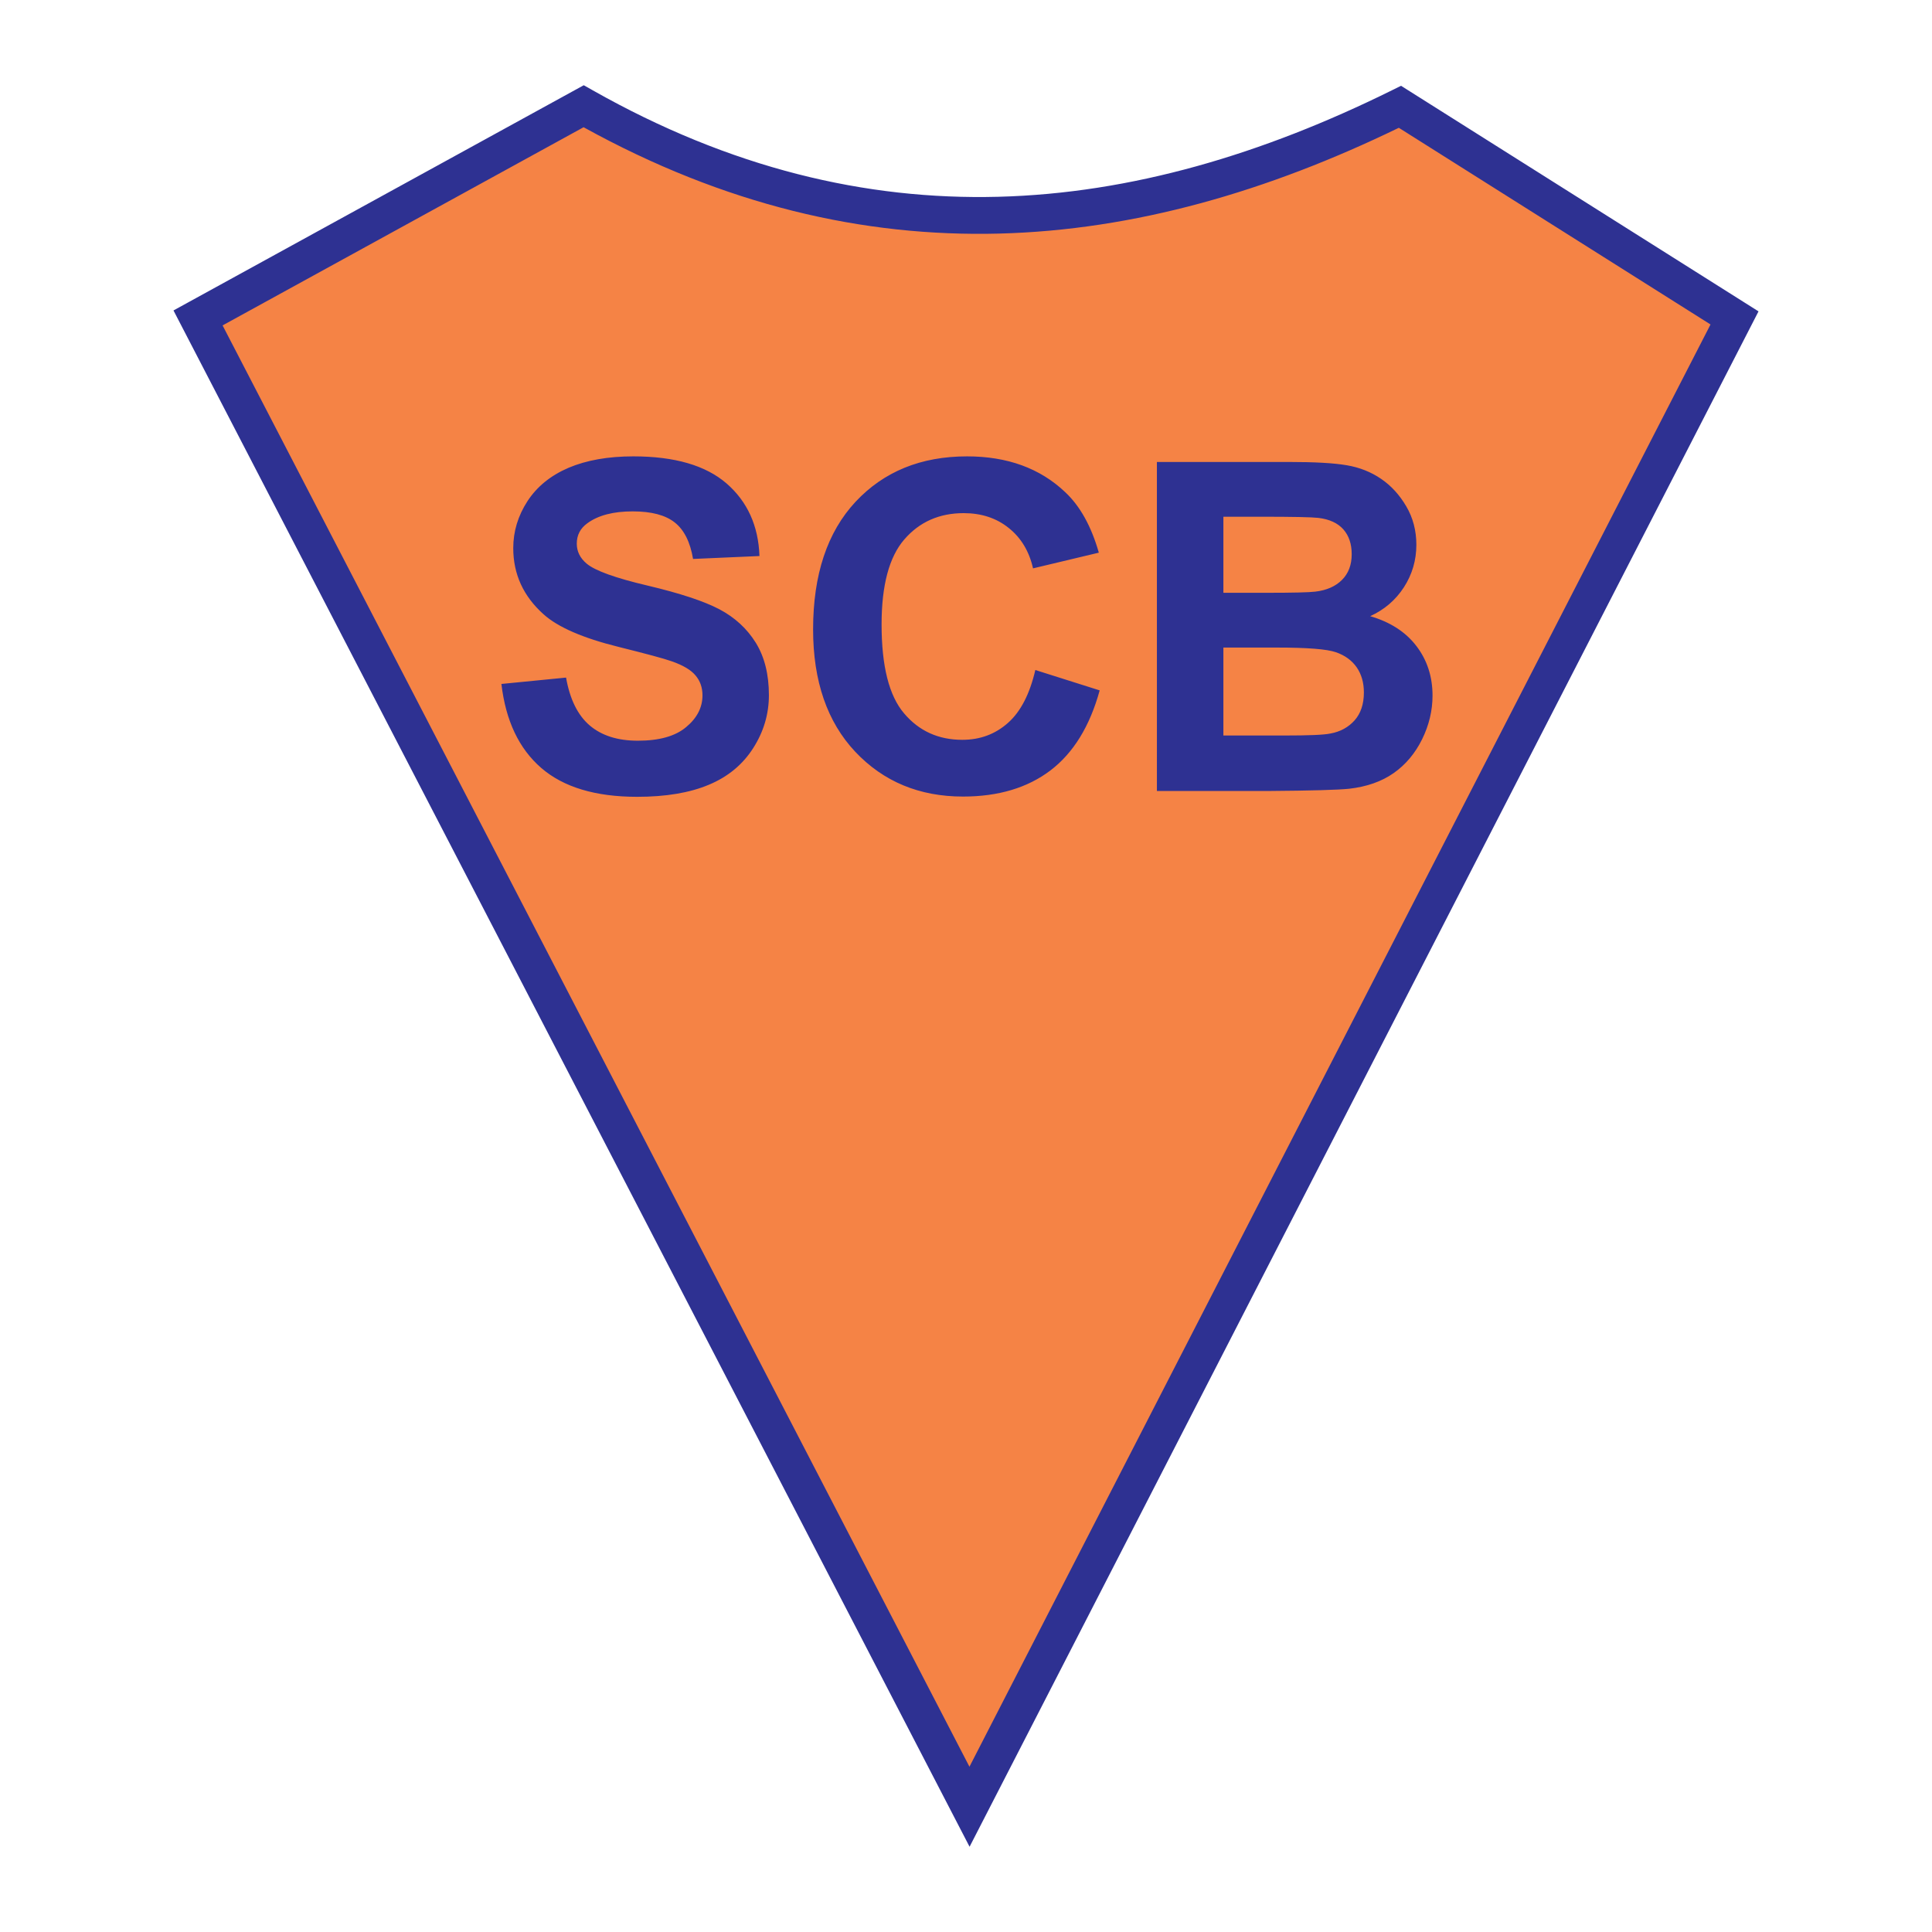
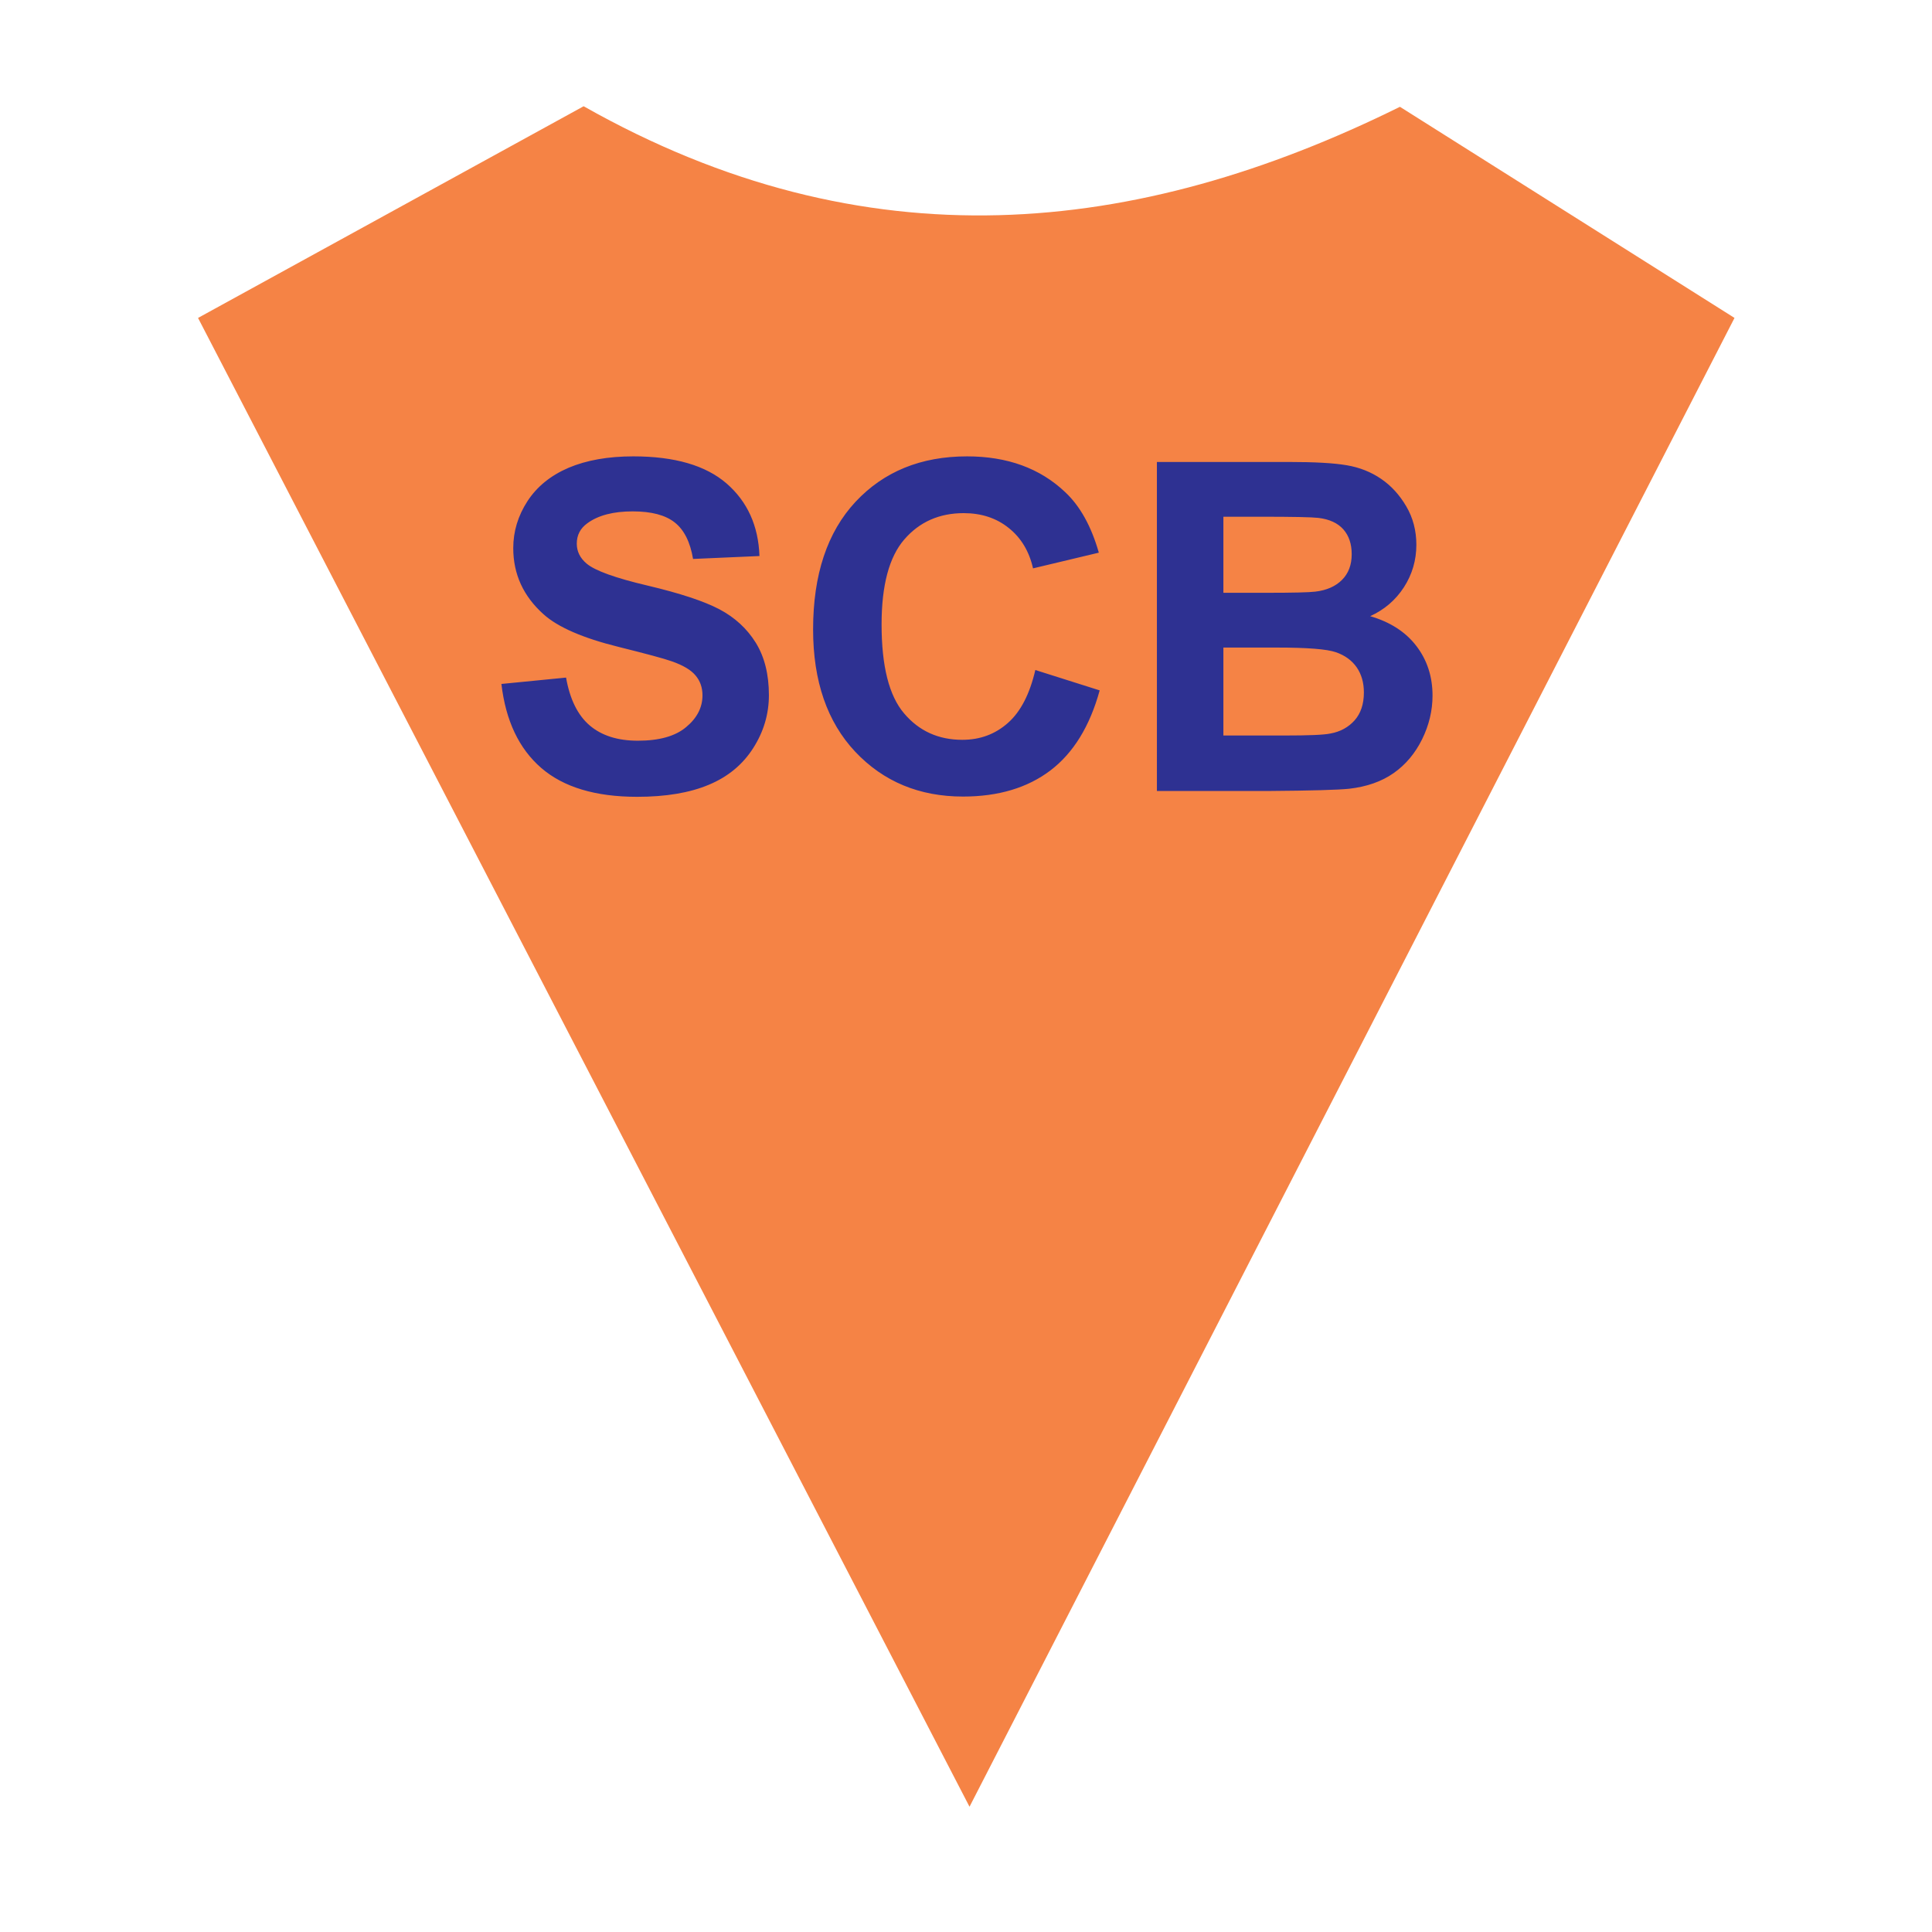
<svg xmlns="http://www.w3.org/2000/svg" version="1.0" id="Layer_1" x="0px" y="0px" width="192.756px" height="192.756px" viewBox="0 0 192.756 192.756" enable-background="new 0 0 192.756 192.756" xml:space="preserve">
  <g>
-     <polygon fill-rule="evenodd" clip-rule="evenodd" fill="#FFFFFF" points="0,0 192.756,0 192.756,192.756 0,192.756 0,0  " />
    <path fill-rule="evenodd" clip-rule="evenodd" fill="#F58345" d="M19.758,31.72L58.23,10.6   c28.118,15.908,55.15,13.057,81.442,0.056l33.38,21.063L96.729,180.258L19.758,31.72L19.758,31.72z" />
-     <path fill="#2E3192" d="M18.875,30.114l38.473-21.12l0.894-0.49l0.892,0.504c13.743,7.775,27.215,10.966,40.46,10.625   c13.279-0.342,26.356-4.234,39.269-10.619l0.918-0.454l0.868,0.547l33.38,21.063l1.419,0.896l-0.767,1.492L98.356,181.098   l-1.621,3.154l-1.635-3.154L18.13,32.559l-0.821-1.585L18.875,30.114L18.875,30.114z M58.225,12.694L22.207,32.466l74.515,143.8   l73.937-143.893L139.561,12.75c-13.081,6.348-26.359,10.207-39.881,10.555C86.095,23.654,72.29,20.461,58.225,12.694L58.225,12.694   z" />
-     <path fill-rule="evenodd" clip-rule="evenodd" fill="#2E3192" d="M50.026,68.238l6.45-0.635c0.382,2.17,1.169,3.76,2.362,4.777   c1.185,1.009,2.782,1.521,4.799,1.521c2.132,0,3.745-0.451,4.822-1.361c1.085-0.901,1.628-1.956,1.628-3.164   c0-0.779-0.229-1.437-0.688-1.979c-0.451-0.551-1.246-1.024-2.385-1.421c-0.771-0.275-2.545-0.749-5.304-1.437   c-3.554-0.879-6.045-1.964-7.475-3.248c-2.018-1.804-3.027-4.005-3.027-6.603c0-1.674,0.474-3.233,1.422-4.693   c0.948-1.452,2.316-2.56,4.097-3.324c1.789-0.756,3.936-1.139,6.458-1.139c4.127,0,7.223,0.902,9.309,2.706   c2.079,1.811,3.171,4.219,3.279,7.237l-6.626,0.291c-0.283-1.688-0.894-2.904-1.826-3.638c-0.933-0.741-2.331-1.108-4.196-1.108   c-1.926,0-3.439,0.39-4.524,1.185c-0.703,0.505-1.055,1.185-1.055,2.033c0,0.779,0.329,1.444,0.986,1.995   c0.833,0.703,2.866,1.437,6.091,2.194c3.225,0.764,5.61,1.551,7.154,2.361c1.543,0.818,2.751,1.926,3.63,3.34   c0.872,1.414,1.307,3.156,1.307,5.228c0,1.88-0.52,3.646-1.566,5.281c-1.047,1.643-2.522,2.866-4.433,3.661   c-1.911,0.803-4.295,1.2-7.146,1.2c-4.149,0-7.337-0.955-9.561-2.873C51.784,74.704,50.454,71.907,50.026,68.238L50.026,68.238z    M103.295,66.847l6.42,2.033c-0.986,3.584-2.622,6.244-4.914,7.987c-2.285,1.734-5.197,2.606-8.72,2.606   c-4.356,0-7.94-1.491-10.746-4.463c-2.805-2.98-4.211-7.054-4.211-12.213c0-5.464,1.414-9.706,4.234-12.733   c2.82-3.019,6.527-4.532,11.127-4.532c4.013,0,7.276,1.185,9.782,3.562c1.498,1.399,2.614,3.417,3.363,6.045l-6.564,1.566   c-0.383-1.704-1.193-3.049-2.431-4.035c-1.23-0.986-2.729-1.475-4.486-1.475c-2.43,0-4.41,0.871-5.923,2.622   c-1.513,1.742-2.27,4.57-2.27,8.483c0,4.15,0.742,7.108,2.24,8.866c1.49,1.766,3.431,2.645,5.816,2.645   c1.766,0,3.278-0.558,4.547-1.682C101.828,71.012,102.737,69.247,103.295,66.847L103.295,66.847z M115.424,46.09h13.123   c2.598,0,4.539,0.107,5.815,0.328c1.276,0.214,2.415,0.666,3.424,1.353c1.01,0.688,1.843,1.598,2.515,2.744   c0.673,1.139,1.009,2.423,1.009,3.837c0,1.536-0.412,2.95-1.238,4.234c-0.833,1.284-1.956,2.247-3.37,2.889   c1.995,0.581,3.539,1.575,4.608,2.974c1.078,1.406,1.613,3.057,1.613,4.952c0,1.49-0.345,2.942-1.04,4.356   c-0.695,1.406-1.643,2.538-2.843,3.378c-1.2,0.841-2.683,1.361-4.448,1.56c-1.101,0.114-3.768,0.191-7.994,0.222h-11.174V46.09   L115.424,46.09z M122.058,51.554v7.589h4.341c2.584,0,4.188-0.038,4.815-0.114c1.131-0.13,2.025-0.52,2.675-1.169   c0.65-0.65,0.971-1.505,0.971-2.568c0-1.017-0.275-1.842-0.833-2.477c-0.565-0.634-1.398-1.016-2.499-1.146   c-0.657-0.076-2.545-0.115-5.663-0.115H122.058L122.058,51.554z M122.058,64.608v8.774h6.129c2.393,0,3.906-0.061,4.549-0.199   c0.985-0.176,1.788-0.619,2.407-1.307c0.619-0.696,0.932-1.628,0.932-2.79c0-0.986-0.244-1.819-0.718-2.507   c-0.481-0.688-1.169-1.192-2.071-1.505c-0.902-0.313-2.866-0.466-5.877-0.466H122.058L122.058,64.608z" />
+     <path fill-rule="evenodd" clip-rule="evenodd" fill="#2E3192" d="M50.026,68.238l6.45-0.635c0.382,2.17,1.169,3.76,2.362,4.777   c1.185,1.009,2.782,1.521,4.799,1.521c2.132,0,3.745-0.451,4.822-1.361c1.085-0.901,1.628-1.956,1.628-3.164   c0-0.779-0.229-1.437-0.688-1.979c-0.451-0.551-1.246-1.024-2.385-1.421c-0.771-0.275-2.545-0.749-5.304-1.437   c-3.554-0.879-6.045-1.964-7.475-3.248c-2.018-1.804-3.027-4.005-3.027-6.603c0-1.674,0.474-3.233,1.422-4.693   c0.948-1.452,2.316-2.56,4.097-3.324c1.789-0.756,3.936-1.139,6.458-1.139c4.127,0,7.223,0.902,9.309,2.706   c2.079,1.811,3.171,4.219,3.279,7.237l-6.626,0.291c-0.283-1.688-0.894-2.904-1.826-3.638c-0.933-0.741-2.331-1.108-4.196-1.108   c-1.926,0-3.439,0.39-4.524,1.185c-0.703,0.505-1.055,1.185-1.055,2.033c0,0.779,0.329,1.444,0.986,1.995   c0.833,0.703,2.866,1.437,6.091,2.194c3.225,0.764,5.61,1.551,7.154,2.361c1.543,0.818,2.751,1.926,3.63,3.34   c0.872,1.414,1.307,3.156,1.307,5.228c0,1.88-0.52,3.646-1.566,5.281c-1.047,1.643-2.522,2.866-4.433,3.661   c-1.911,0.803-4.295,1.2-7.146,1.2c-4.149,0-7.337-0.955-9.561-2.873C51.784,74.704,50.454,71.907,50.026,68.238L50.026,68.238z    M103.295,66.847l6.42,2.033c-0.986,3.584-2.622,6.244-4.914,7.987c-2.285,1.734-5.197,2.606-8.72,2.606   c-4.356,0-7.94-1.491-10.746-4.463c-2.805-2.98-4.211-7.054-4.211-12.213c0-5.464,1.414-9.706,4.234-12.733   c2.82-3.019,6.527-4.532,11.127-4.532c4.013,0,7.276,1.185,9.782,3.562c1.498,1.399,2.614,3.417,3.363,6.045l-6.564,1.566   c-0.383-1.704-1.193-3.049-2.431-4.035c-1.23-0.986-2.729-1.475-4.486-1.475c-2.43,0-4.41,0.871-5.923,2.622   c-1.513,1.742-2.27,4.57-2.27,8.483c0,4.15,0.742,7.108,2.24,8.866c1.49,1.766,3.431,2.645,5.816,2.645   c1.766,0,3.278-0.558,4.547-1.682C101.828,71.012,102.737,69.247,103.295,66.847L103.295,66.847z M115.424,46.09h13.123   c2.598,0,4.539,0.107,5.815,0.328c1.276,0.214,2.415,0.666,3.424,1.353c1.01,0.688,1.843,1.598,2.515,2.744   c0.673,1.139,1.009,2.423,1.009,3.837c0,1.536-0.412,2.95-1.238,4.234c-0.833,1.284-1.956,2.247-3.37,2.889   c1.995,0.581,3.539,1.575,4.608,2.974c1.078,1.406,1.613,3.057,1.613,4.952c0,1.49-0.345,2.942-1.04,4.356   c-0.695,1.406-1.643,2.538-2.843,3.378c-1.2,0.841-2.683,1.361-4.448,1.56c-1.101,0.114-3.768,0.191-7.994,0.222h-11.174V46.09   L115.424,46.09z M122.058,51.554v7.589h4.341c2.584,0,4.188-0.038,4.815-0.114c1.131-0.13,2.025-0.52,2.675-1.169   c0.65-0.65,0.971-1.505,0.971-2.568c0-1.017-0.275-1.842-0.833-2.477c-0.565-0.634-1.398-1.016-2.499-1.146   c-0.657-0.076-2.545-0.115-5.663-0.115H122.058L122.058,51.554M122.058,64.608v8.774h6.129c2.393,0,3.906-0.061,4.549-0.199   c0.985-0.176,1.788-0.619,2.407-1.307c0.619-0.696,0.932-1.628,0.932-2.79c0-0.986-0.244-1.819-0.718-2.507   c-0.481-0.688-1.169-1.192-2.071-1.505c-0.902-0.313-2.866-0.466-5.877-0.466H122.058L122.058,64.608z" />
  </g>
</svg>